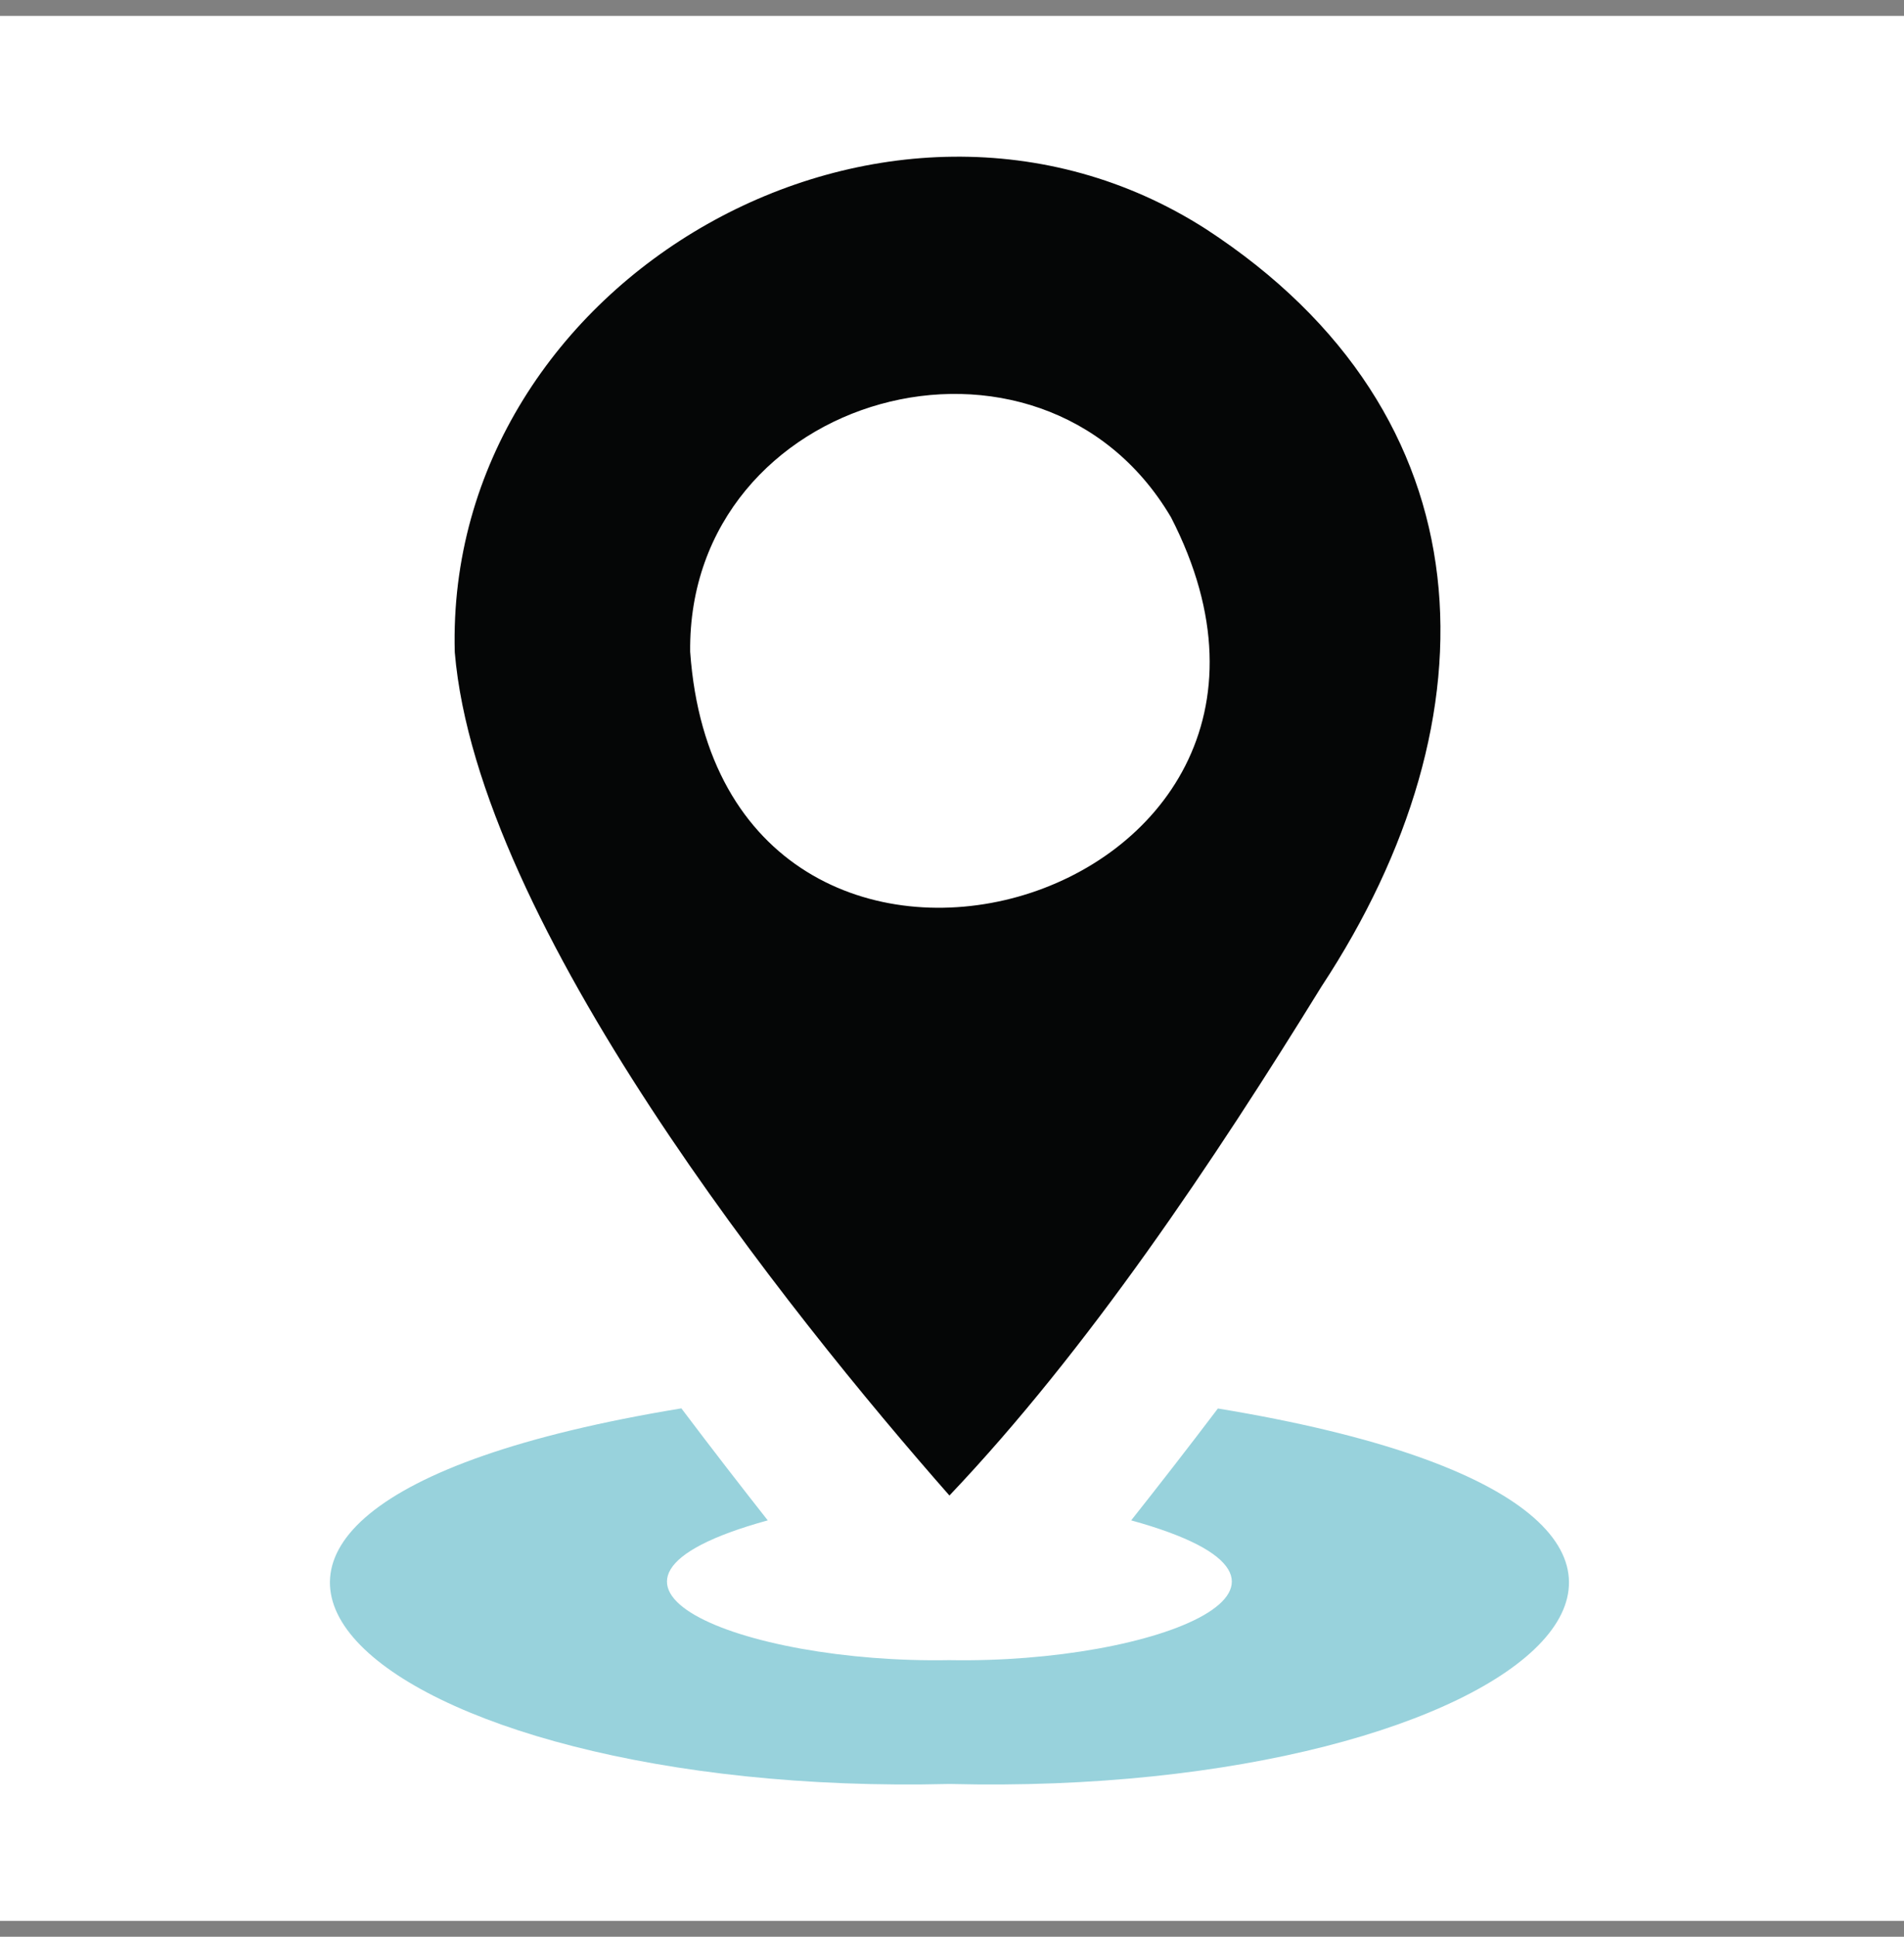
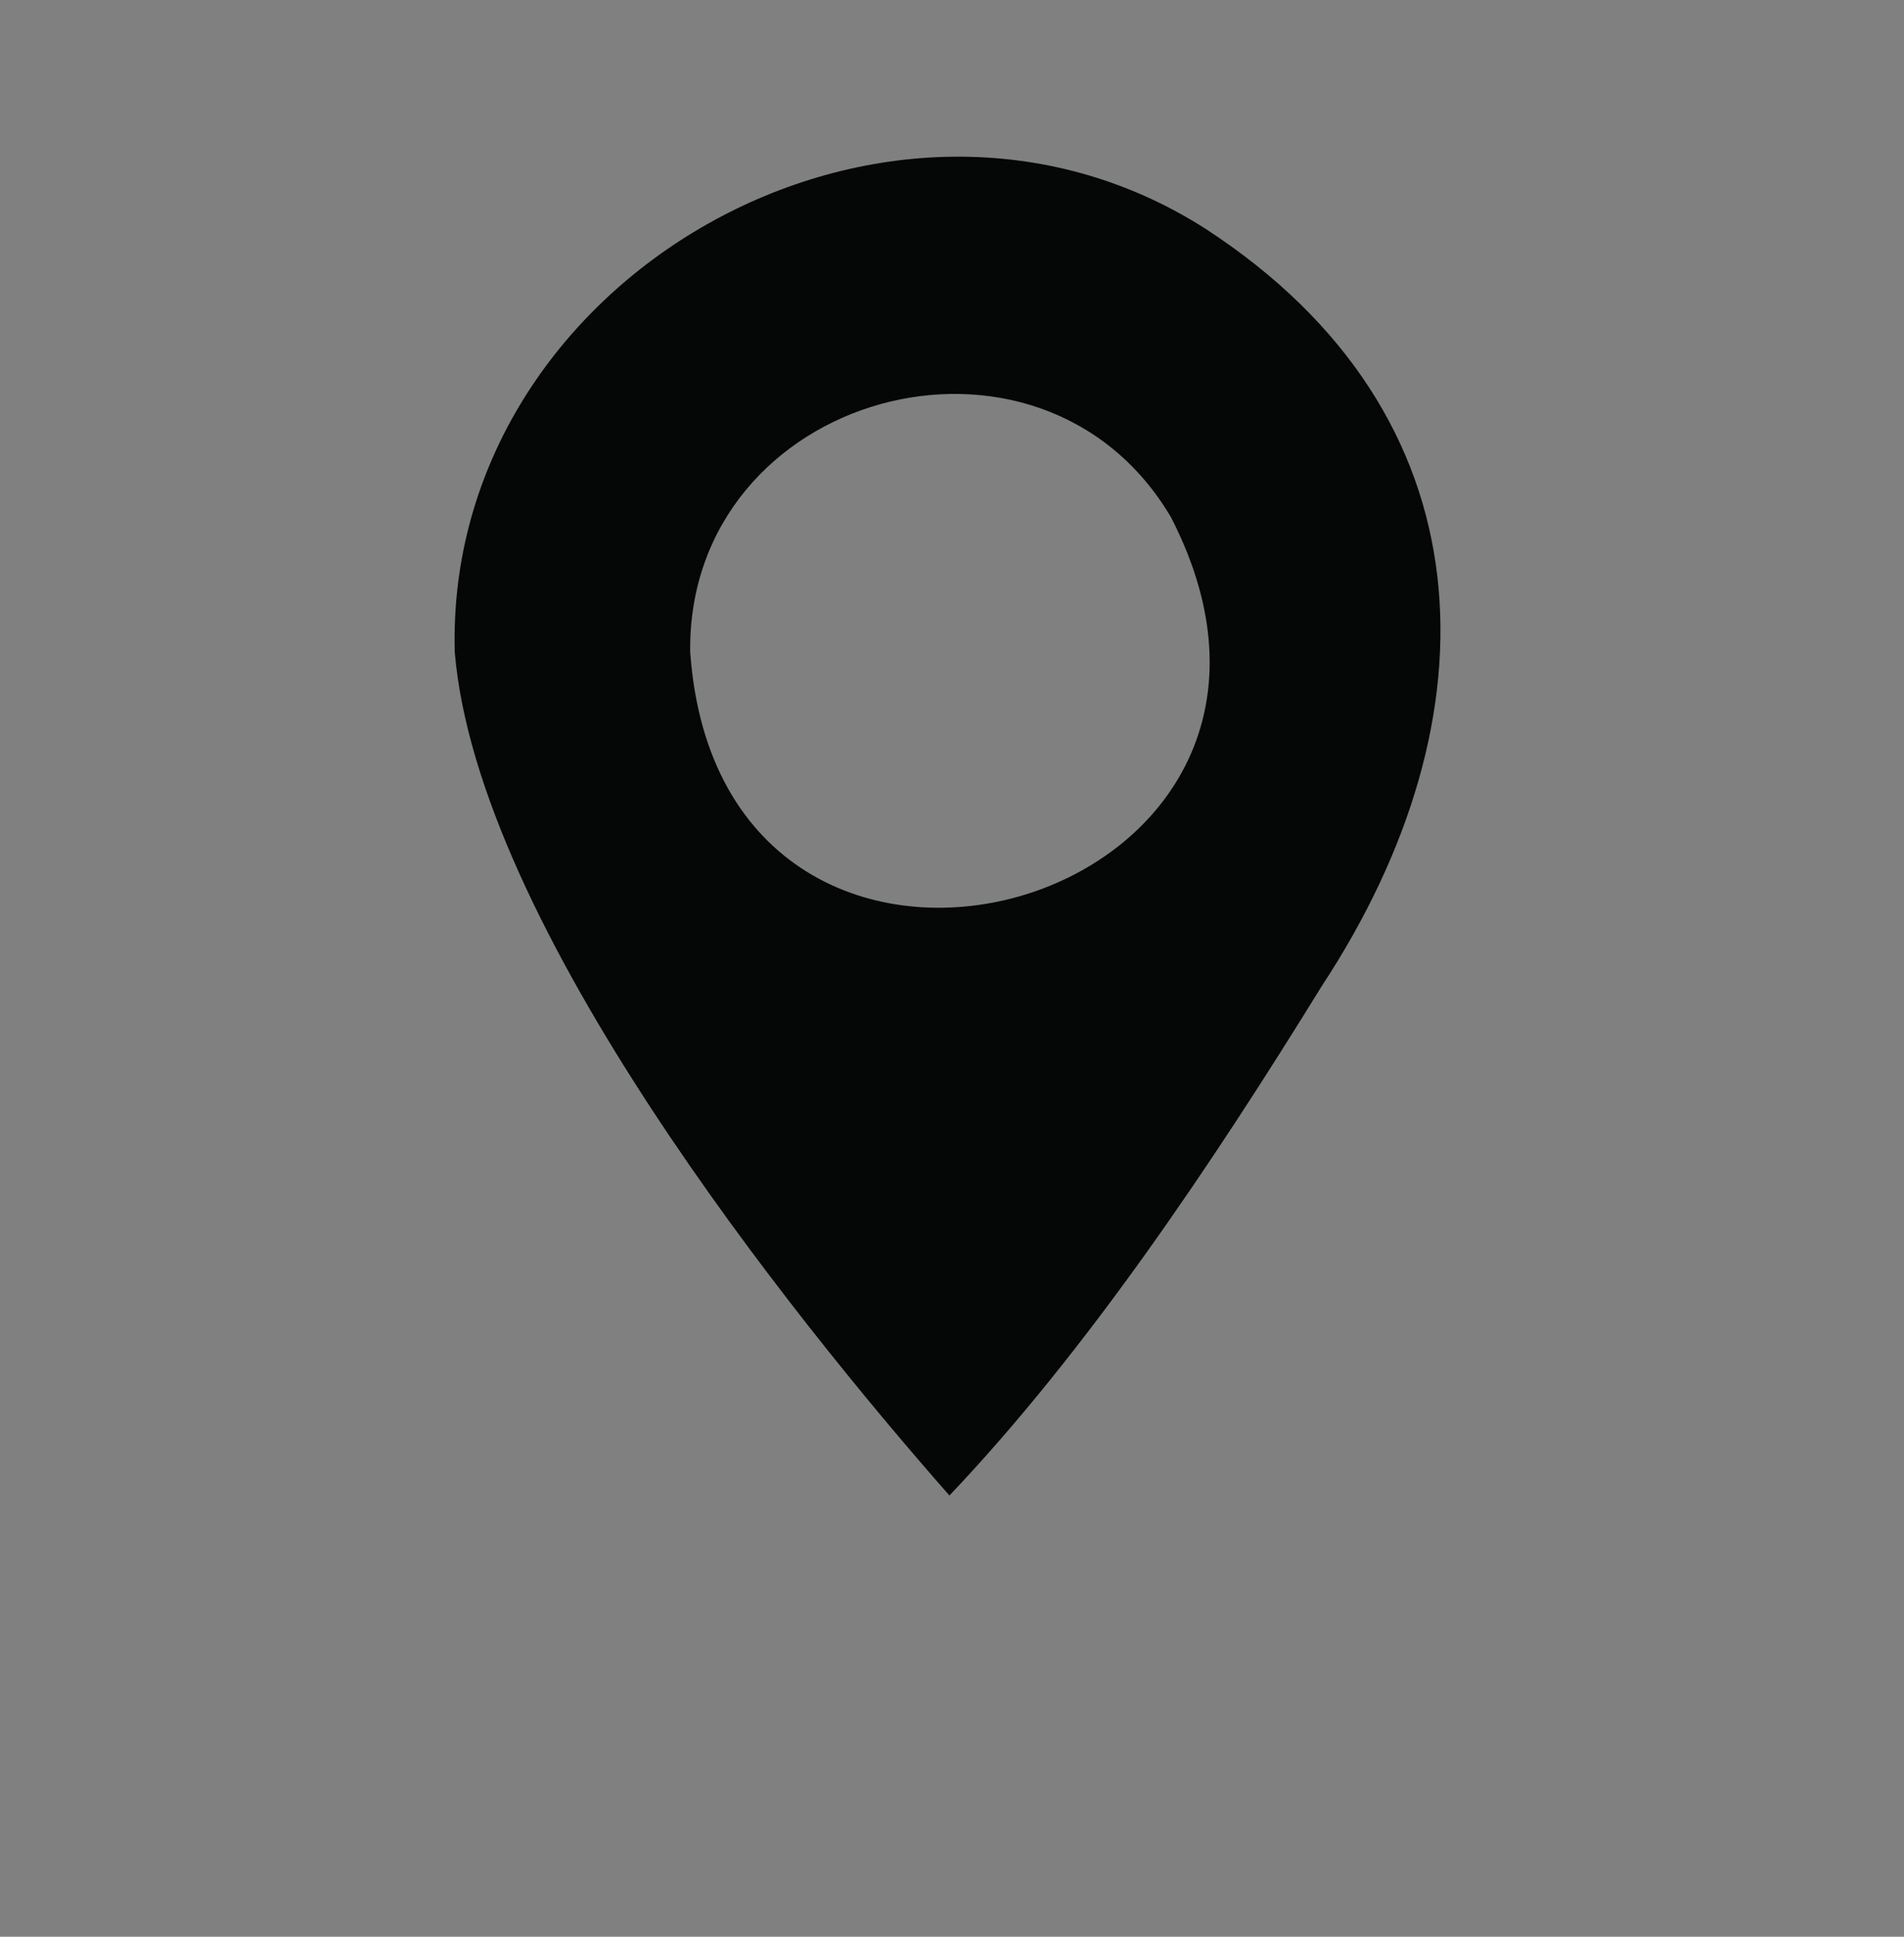
<svg xmlns="http://www.w3.org/2000/svg" width="60" height="61" viewBox="0 0 60 61" fill="none">
  <rect x="0" y="0" width="60" height="61" fill="#808080" stroke="none" />
-   <rect width="60" height="60" transform="translate(0 0.5)" fill="white" />
-   <path d="M38.382 44.358C37.398 45.656 36.468 46.849 35.646 47.886C42.828 49.864 36.463 52.407 29.918 52.288C23.367 52.407 17.008 49.862 24.194 47.886C23.401 46.88 22.469 45.68 21.472 44.358C1.108 47.702 11.741 56.642 29.92 56.188C48.08 56.642 58.734 47.711 38.385 44.363L38.382 44.358Z" fill="#98D2DC" />
  <path d="M29.918 47.104C34.272 42.525 38.246 36.579 41.645 31.069C47.242 22.57 46.995 13.068 38 7.213C27.994 0.804 14.004 8.764 14.331 20.544C15.055 29.123 24.894 41.392 29.918 47.102V47.104ZM21.749 20.527C21.663 12.361 32.778 9.307 36.901 16.292C43.258 28.64 22.729 34.405 21.749 20.527Z" fill="#050606" />
</svg>